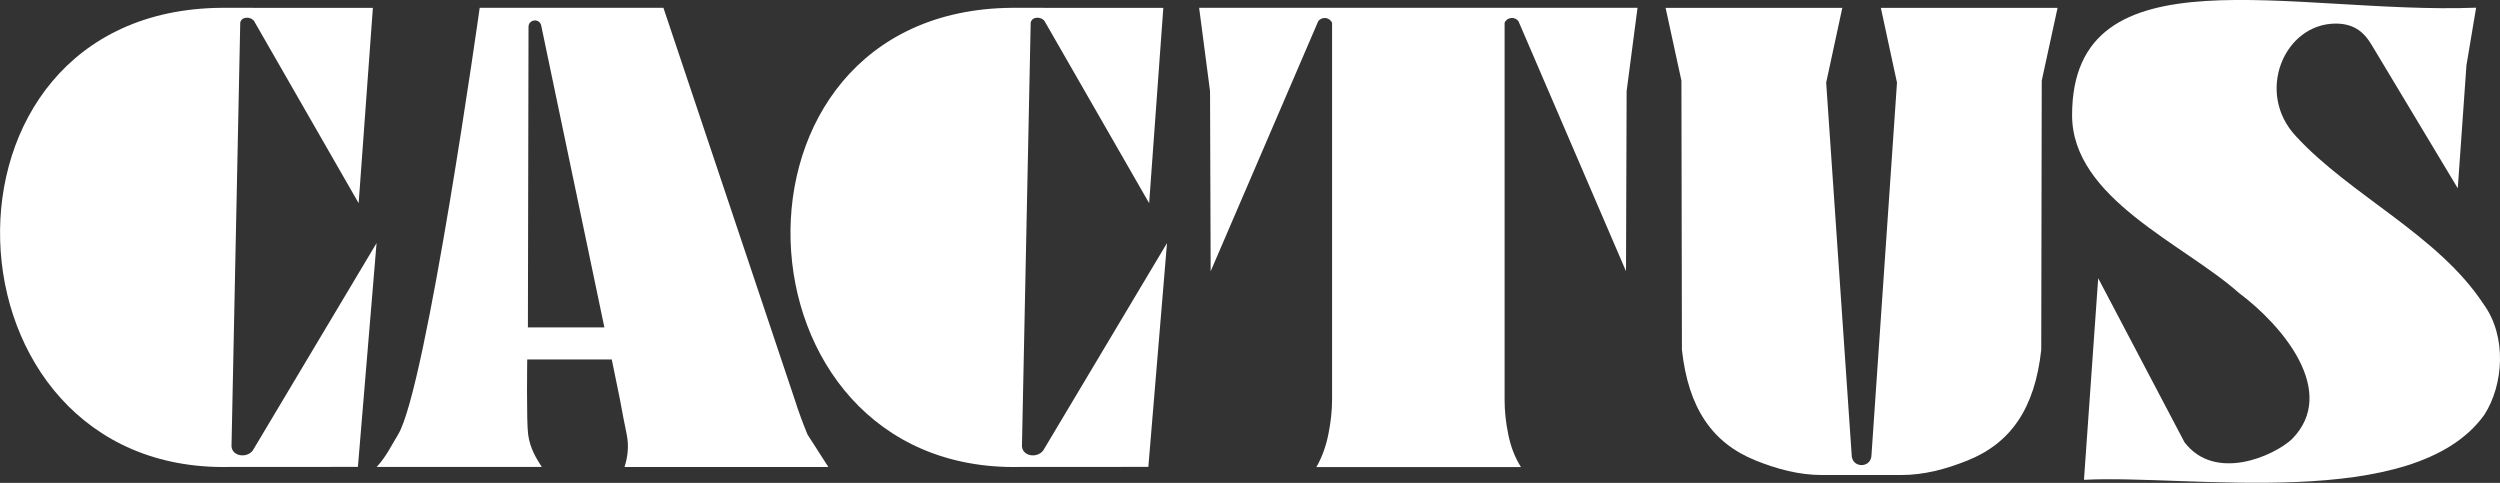
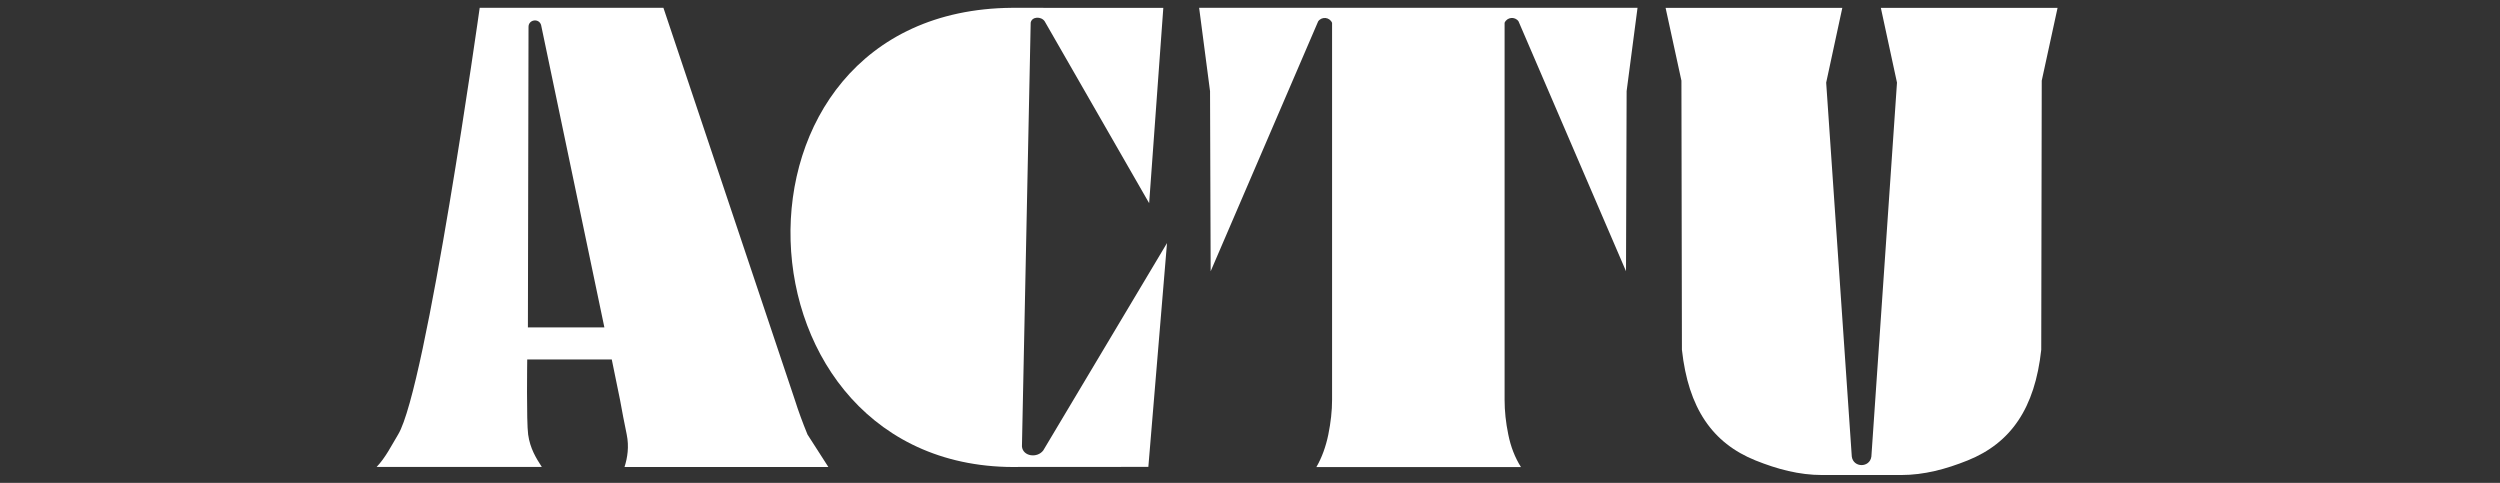
<svg xmlns="http://www.w3.org/2000/svg" id="Laag_1" x="0px" y="0px" viewBox="0 0 4060.4 784.2" style="enable-background:new 0 0 4060.4 784.2;" xml:space="preserve">
  <rect x="0" y="0" width="4060.4" height="784.2" fill="#333333" stroke="none" />
  <style type="text/css">	.st0{fill:#FFFFFF;}</style>
  <g>
    <path class="st0" d="M611.6,758.5c14.6-15.3,23.9-34.4,35-52.8c45.8-75.6,132.5-693,132.5-693h298.4l213.4,636.6  c5.6,17.8,12.5,36.6,20.6,56.4l33.9,52.8h-331.1c4.9-15.3,7.6-33.2,3.6-52.8c-3.9-19.7-7.7-37.6-10.9-56.4l-13.4-65.5H856.3  c0,0-1.4,101.2,1.5,122c3.2,22.9,13.1,38.5,22.2,52.6H611.6V758.5z M981.6,531.7L878.8,40.5c-3.7-11.6-20.8-8.7-20.4,3.5l-1,487.8  L981.6,531.7L981.6,531.7z" />
    <path class="st0" d="M1889.4,12.8c0,0-197.6-0.1-246.1-0.1c-496.8,4.2-465.6,756.2,13.3,745.7c34.7,0,208.5-0.1,208.5-0.1  l30.3-363.5l-201,336.8c-9.8,13-33.2,9.7-34.6-6.5L1674,36.8c1.9-10,16.7-10.6,22.6-2.4L1866.4,330L1889.4,12.8z" />
-     <path class="st0" d="M605.6,12.8c0,0-197.6-0.1-246.1-0.1c-496.8,4.2-465.6,756.2,13.3,745.7c34.7,0,208.5-0.1,208.5-0.1  l30.3-363.5l-201,336.8c-9.8,13-33.2,9.7-34.6-6.5l14.2-688.3c1.9-10,16.7-10.6,22.6-2.4L582.5,330L605.6,12.8z" />
-     <path class="st0" d="M4033.7,494c-73.6-112.2-216.2-176.7-304.3-272.3c-67-70.6-19.9-183.4,64.4-183.4c32.7,0,47.9,17.5,58.3,34.9  l139.7,232.6l14.1-199.7l15.7-93.6c-297.4,11.1-656.2-98.3-656.2,174.6c0,135.4,181.9,209.2,271,288.7  c70.9,52.9,161.5,160.5,86.3,237.2c-29,27.3-125,70.6-174.8,5.2l-140.1-266.3l-23,326.1v0.1c0.1,0,0.1,0,0.2,0l-0.2,1.2  c169.2-9.1,535.7,53.7,650.1-105.5C4066.3,625,4071.9,546.3,4033.7,494z" />
    <path class="st0" d="M727.6,12.8" />
-     <path class="st0" d="M808.4,12.8" />
    <path class="st0" d="M1947.6,12.8l17.7,135.3l1,292.5l174.6-405.9c5.9-8.3,18.6-7,22.6,2.4v612.3c0,17.8-2.1,36.6-6.1,56.4  c-4.1,19.8-10.5,37.4-19.4,52.8h332.3c-9.7-15.3-16.6-32.9-20.6-52.8c-4.1-19.8-6-38.6-6-56.4V37c4-9.3,16.7-10.6,22.6-2.4  l174.6,405.9l1-292.5l17.7-135.3h-712V12.8z" />
    <path class="st0" d="M3007.6,741.5L2966,134.2l26.2-121.4h-287l25.7,118.2l0.8,437c10.4,94.9,49.3,151.5,119.5,179.8  c35.1,14.1,70.7,23.7,108.1,23.7h128.4c37.4,0,73-9.6,108.1-23.7c70.3-28.3,109.2-84.8,119.5-179.8l0.8-437l25.7-118.2h-287  l26.2,121.4l-41.6,607.3C3036.9,760,3010.1,760,3007.6,741.5" />
    <path class="st0" d="M3007.6,731.3" />
  </g>
</svg>